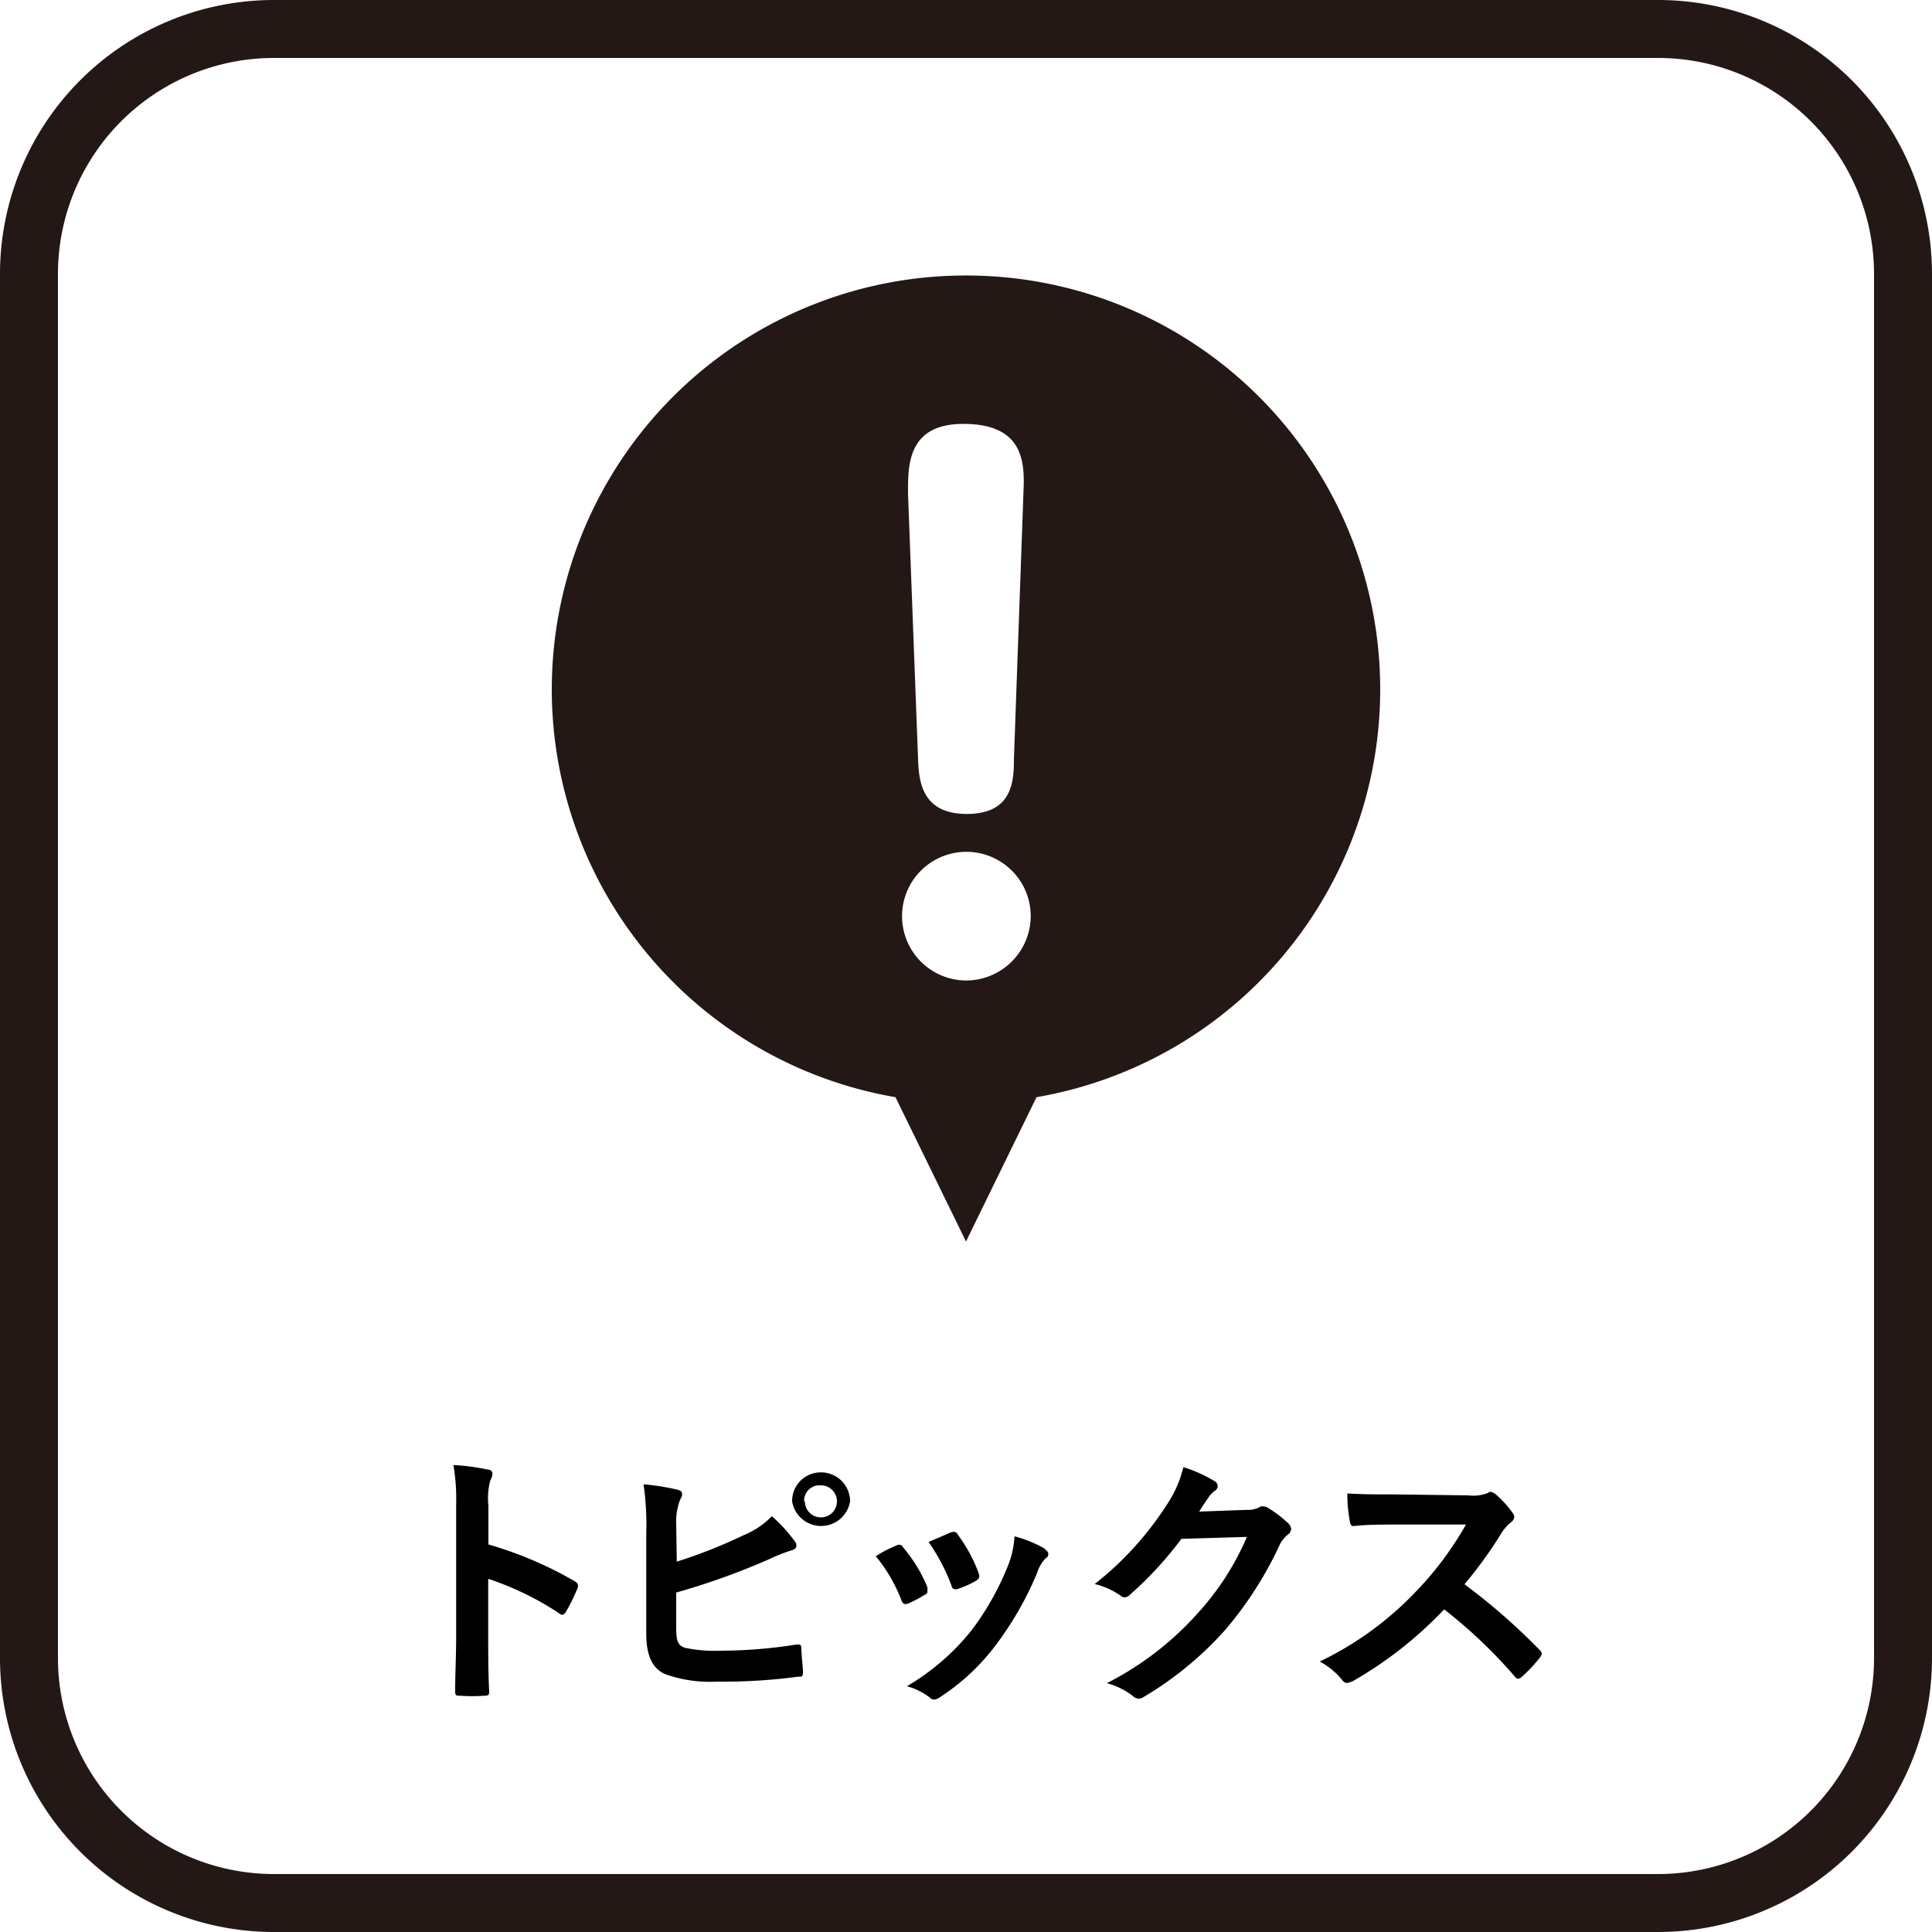
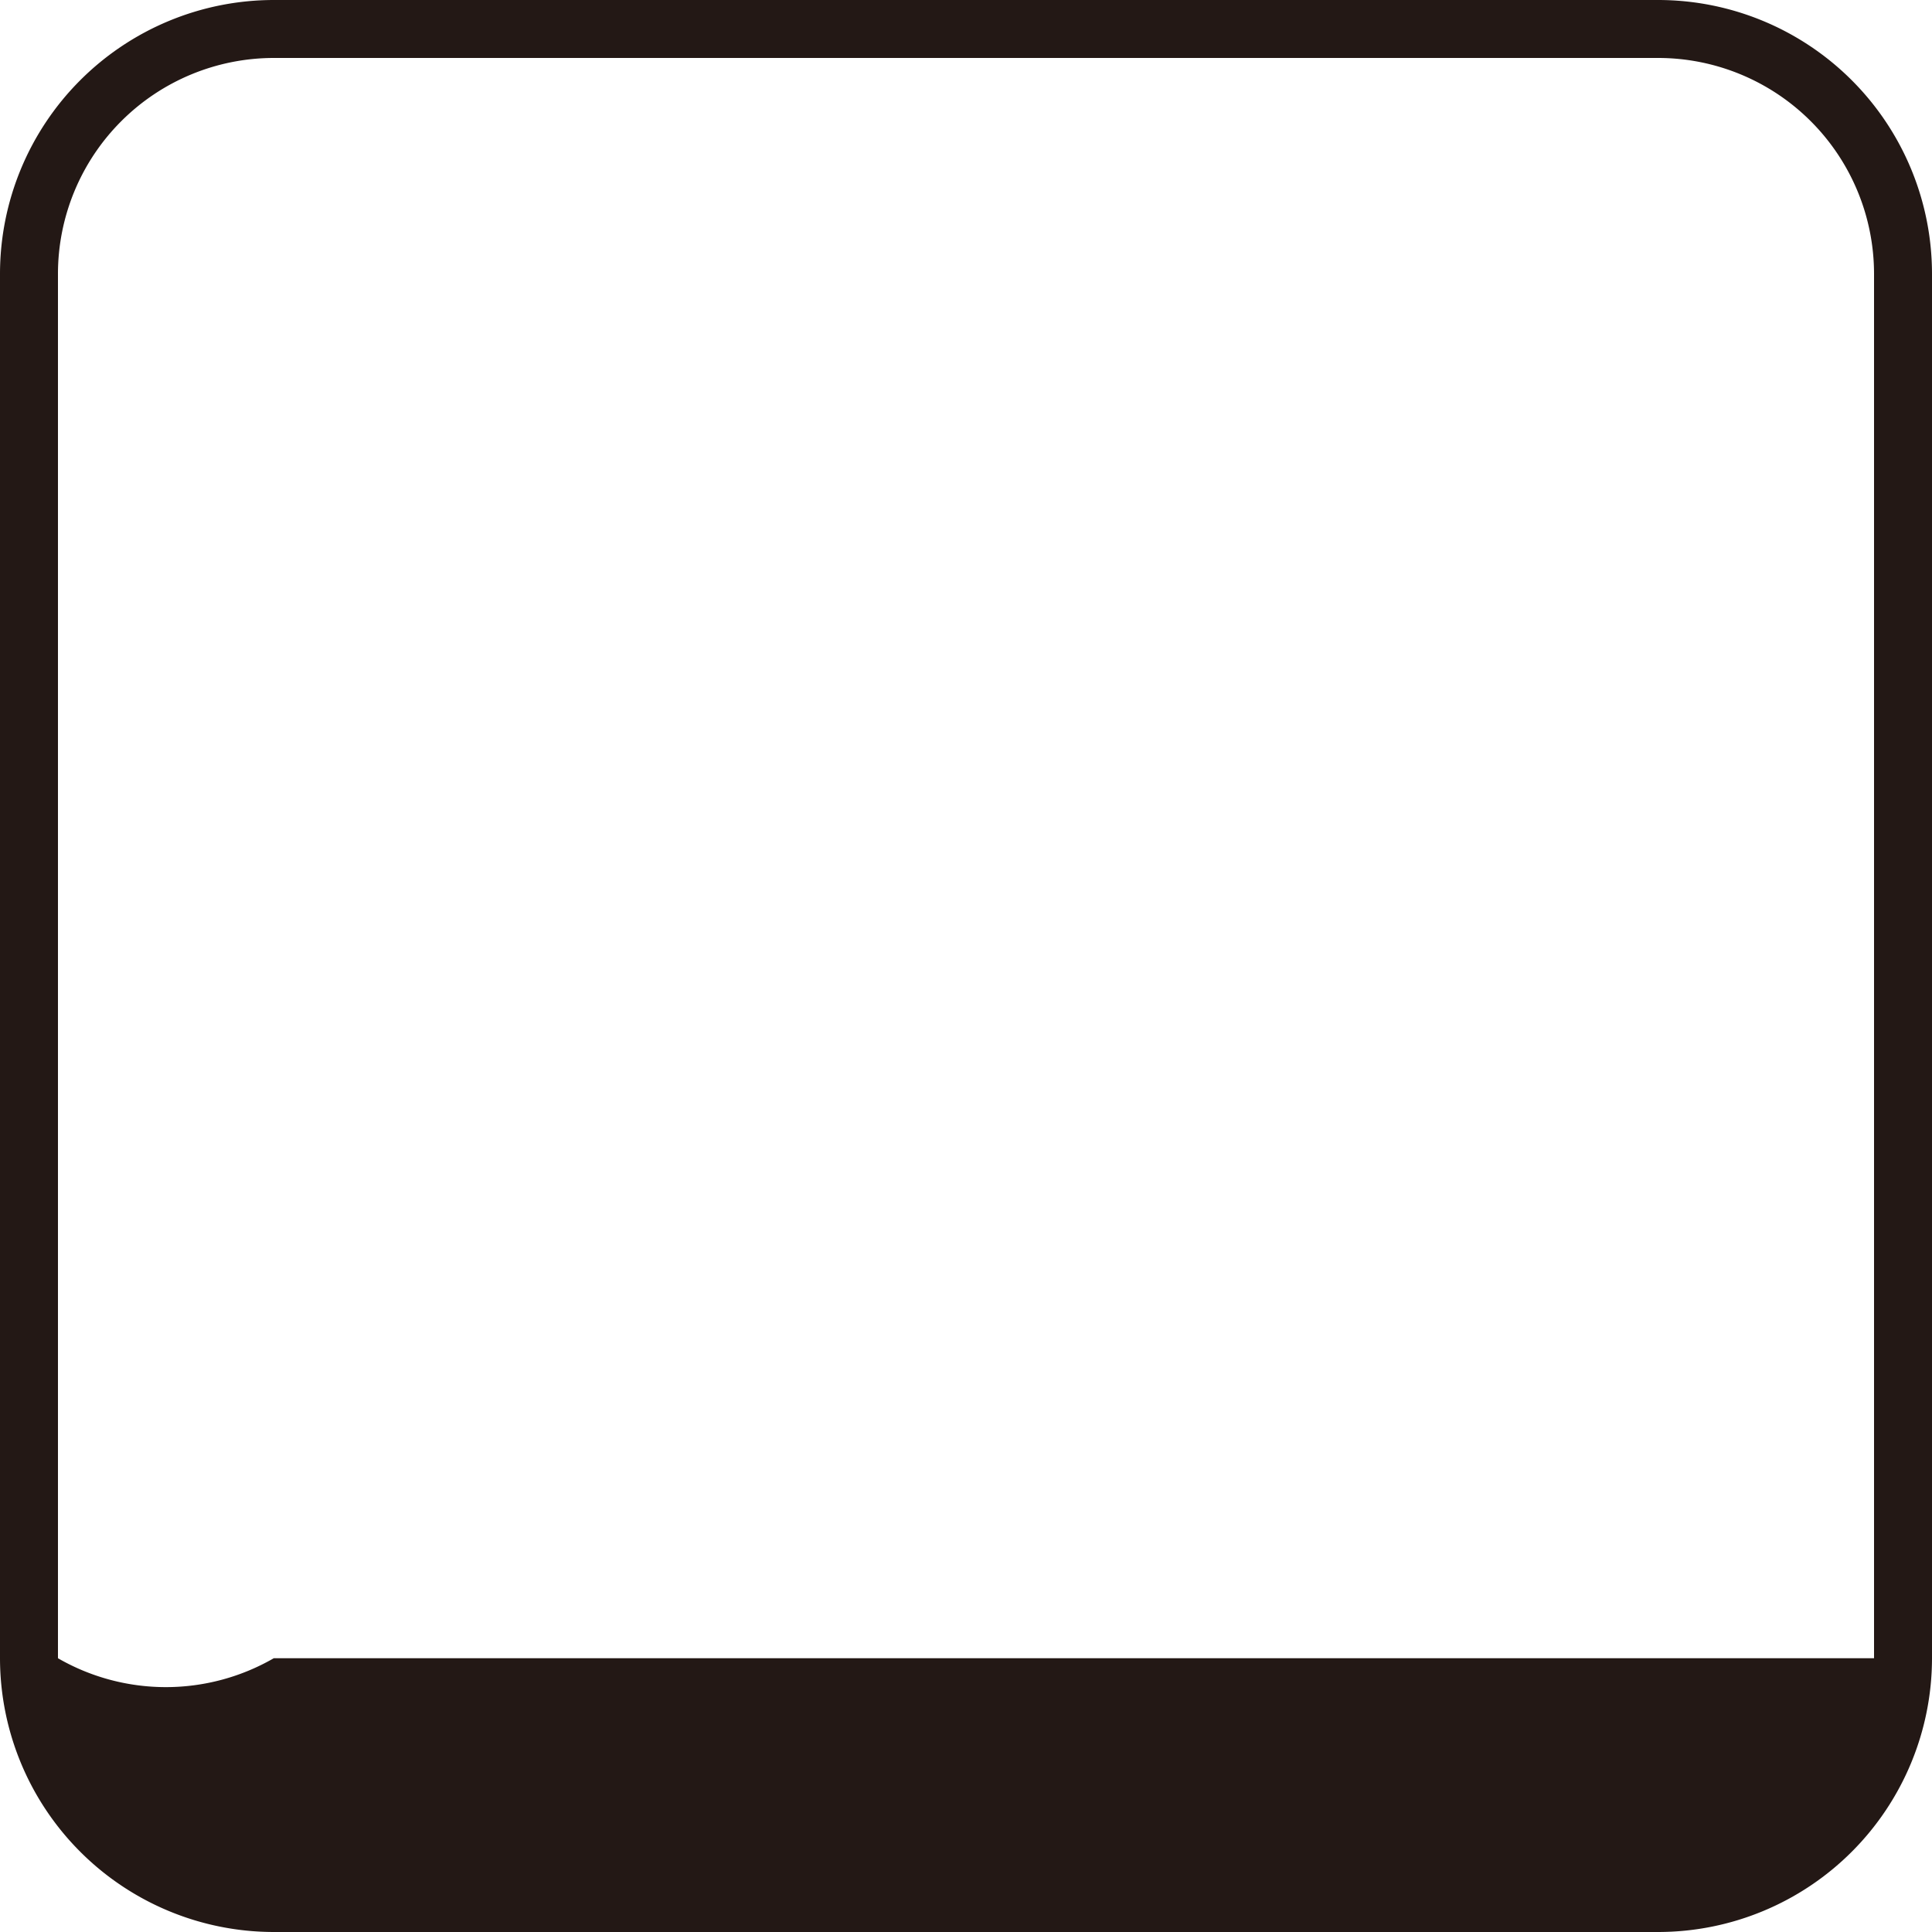
<svg xmlns="http://www.w3.org/2000/svg" id="レイヤー_1" data-name="レイヤー 1" viewBox="0 0 100 100">
  <defs>
    <style>.cls-1{fill:#231815;}</style>
  </defs>
  <title>アートボード 1</title>
-   <path d="M25.28,79.94a20,20,0,0,1,4.46,1.9c.15.09.22.18.15.37a9.26,9.26,0,0,1-.6,1.22c-.06.09-.12.15-.19.15a.2.2,0,0,1-.15-.07,15.44,15.44,0,0,0-3.68-1.79v3.09c0,.91,0,1.74.05,2.75,0,.17-.05.21-.25.21a8.69,8.69,0,0,1-1.25,0c-.19,0-.26,0-.26-.21,0-1,.05-1.87.05-2.76V77.91a10.62,10.62,0,0,0-.14-2.08,11.18,11.18,0,0,1,1.75.23c.2,0,.27.12.27.24a.76.76,0,0,1-.11.32,3.54,3.54,0,0,0-.1,1.31Zm9.75.89a25.89,25.89,0,0,0,3.42-1.35,4.38,4.38,0,0,0,1.5-1,7.75,7.75,0,0,1,1.16,1.26c.17.19.16.43-.12.5a8.35,8.35,0,0,0-1.17.46A36.82,36.82,0,0,1,35,82.43v1.86c0,.66.1.89.46,1a7.18,7.18,0,0,0,1.77.15,25.28,25.28,0,0,0,4-.32c.21,0,.23,0,.25.2,0,.39.08.92.08,1.22s-.08.23-.29.25a28.89,28.89,0,0,1-4.16.25,6.88,6.88,0,0,1-2.66-.38c-.7-.29-1-1-1-2.1V79.39a14.71,14.71,0,0,0-.14-2.56,11.56,11.56,0,0,1,1.77.28c.31.07.25.31.12.52A3.21,3.21,0,0,0,35,78.89ZM44,77.71a1.52,1.52,0,0,1-3,0,1.48,1.48,0,0,1,1.51-1.5A1.5,1.5,0,0,1,44,77.71Zm-2.34,0a.83.83,0,1,0,.82-.83A.8.8,0,0,0,41.62,77.71ZM46.39,80a.24.24,0,0,1,.36.1A7.55,7.55,0,0,1,48,82.15a.85.85,0,0,1,0,.21c0,.09,0,.13-.16.2A6.08,6.08,0,0,1,47,83c-.2.07-.28,0-.35-.19a8.12,8.12,0,0,0-1.32-2.26C45.76,80.27,46.1,80.12,46.39,80Zm7.69.18c.11.09.18.16.18.24s0,.15-.15.25a1.85,1.85,0,0,0-.42.72,17,17,0,0,1-2.12,3.72,11.2,11.2,0,0,1-2.88,2.71.67.67,0,0,1-.34.15.32.32,0,0,1-.22-.1,3.32,3.32,0,0,0-1.19-.59,12.1,12.1,0,0,0,3.36-2.91A14.52,14.52,0,0,0,52.19,81a4.83,4.83,0,0,0,.32-1.48A6.48,6.48,0,0,1,54.08,80.16Zm-4.86-.85a.24.24,0,0,1,.36.11,7.91,7.91,0,0,1,1.08,2c.07.21,0,.28-.14.38a5.12,5.12,0,0,1-1,.44c-.16,0-.22,0-.28-.21a9.8,9.8,0,0,0-1.18-2.24C48.66,79.56,49,79.41,49.22,79.31Zm15.33-1.18a1.27,1.27,0,0,0,.7-.17.27.27,0,0,1,.18,0,.35.35,0,0,1,.22.08,6.06,6.06,0,0,1,1,.76.46.46,0,0,1,.18.32.39.39,0,0,1-.17.29,1.59,1.59,0,0,0-.46.61,19.23,19.23,0,0,1-2.78,4.32,17.77,17.77,0,0,1-4.25,3.49.38.38,0,0,1-.23.07.47.47,0,0,1-.32-.15,3.84,3.84,0,0,0-1.33-.65,16,16,0,0,0,4.66-3.57,14.05,14.05,0,0,0,2.59-4l-3.39.1a18.79,18.79,0,0,1-2.64,2.87.45.45,0,0,1-.3.16.32.32,0,0,1-.21-.09,3.9,3.9,0,0,0-1.34-.6,16.64,16.64,0,0,0,3.77-4.16,5.89,5.89,0,0,0,.82-1.89,7.09,7.09,0,0,1,1.64.74.3.3,0,0,1,.14.24.29.29,0,0,1-.15.24,1.43,1.43,0,0,0-.35.38c-.16.23-.3.44-.46.7ZM76,77.4a2.08,2.08,0,0,0,1-.12.22.22,0,0,1,.16-.06.57.57,0,0,1,.24.11,5.36,5.36,0,0,1,.91,1,.4.4,0,0,1,.07.19.41.41,0,0,1-.18.28,2.26,2.26,0,0,0-.52.61A21.61,21.61,0,0,1,75.8,82a32.57,32.57,0,0,1,3.88,3.39.33.33,0,0,1,.12.2.38.38,0,0,1-.1.21,7.65,7.65,0,0,1-.94,1,.22.22,0,0,1-.17.08c-.07,0-.12,0-.19-.11a25.62,25.62,0,0,0-3.65-3.47,20.45,20.45,0,0,1-4.7,3.7,1.1,1.1,0,0,1-.32.11.3.3,0,0,1-.24-.13A3.84,3.84,0,0,0,68.31,86a17,17,0,0,0,4.93-3.57,17.39,17.39,0,0,0,2.64-3.52l-3.62,0c-.73,0-1.46,0-2.21.08-.11,0-.16-.08-.18-.24a7.19,7.19,0,0,1-.13-1.45c.76.05,1.46.05,2.37.05Z" />
-   <path class="cls-1" d="M50,14.26a21.42,21.42,0,0,0-3.65,42.53L50,64.26l3.65-7.47A21.42,21.42,0,0,0,50,14.26Zm-.14,7.68c3.24,0,3.18,2.13,3.11,3.65l-.49,13.72c0,1.17-.1,2.82-2.44,2.82s-2.48-1.72-2.52-2.82L47,25.59C47,24.21,46.9,21.94,49.86,21.94ZM50,50.75a3.33,3.33,0,1,1,3.35-3.34A3.35,3.35,0,0,1,50,50.75Z" />
-   <path class="cls-1" d="M85.83,3A11.18,11.18,0,0,1,97,14.17V85.83A11.18,11.18,0,0,1,85.83,97H14.17A11.18,11.18,0,0,1,3,85.83V14.17A11.18,11.18,0,0,1,14.17,3H85.83m0-3H14.17A14.18,14.18,0,0,0,0,14.17V85.83A14.18,14.18,0,0,0,14.17,100H85.83A14.18,14.18,0,0,0,100,85.83V14.17A14.18,14.18,0,0,0,85.83,0Z" />
+   <path class="cls-1" d="M85.83,3A11.18,11.18,0,0,1,97,14.17V85.83H14.17A11.18,11.18,0,0,1,3,85.83V14.17A11.18,11.18,0,0,1,14.17,3H85.83m0-3H14.17A14.18,14.18,0,0,0,0,14.17V85.83A14.18,14.18,0,0,0,14.17,100H85.83A14.18,14.18,0,0,0,100,85.83V14.17A14.18,14.18,0,0,0,85.83,0Z" />
</svg>